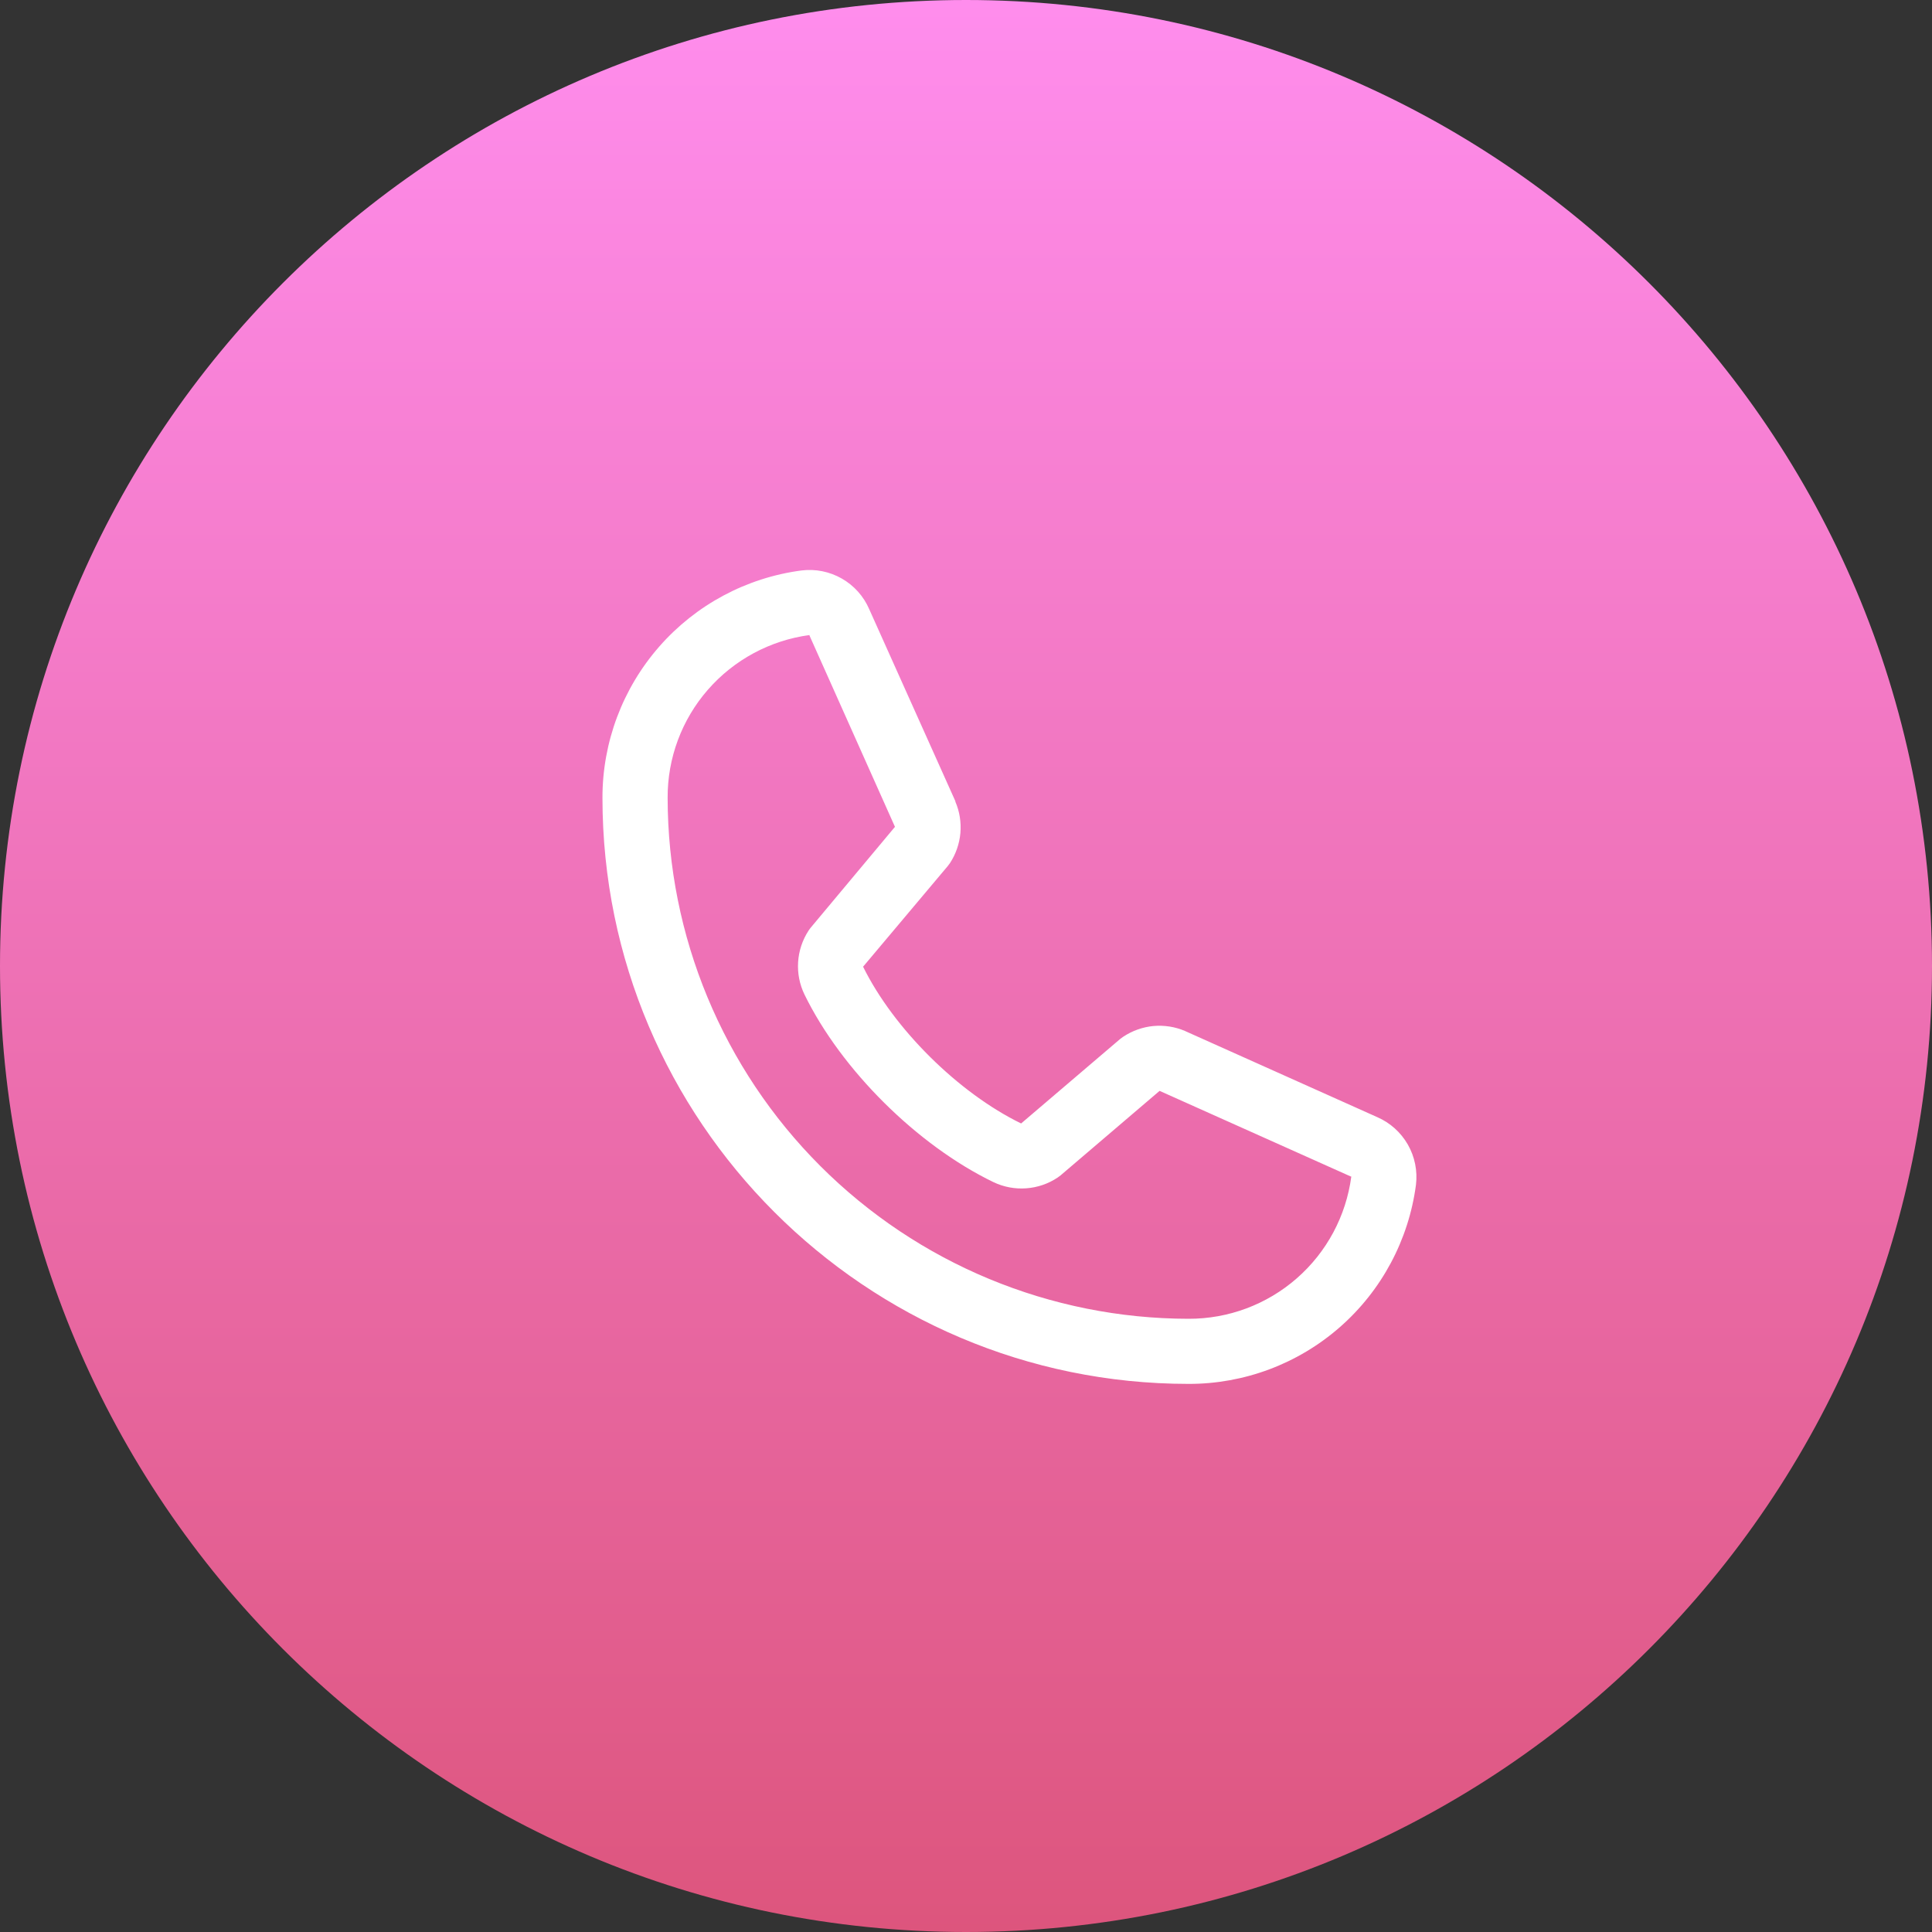
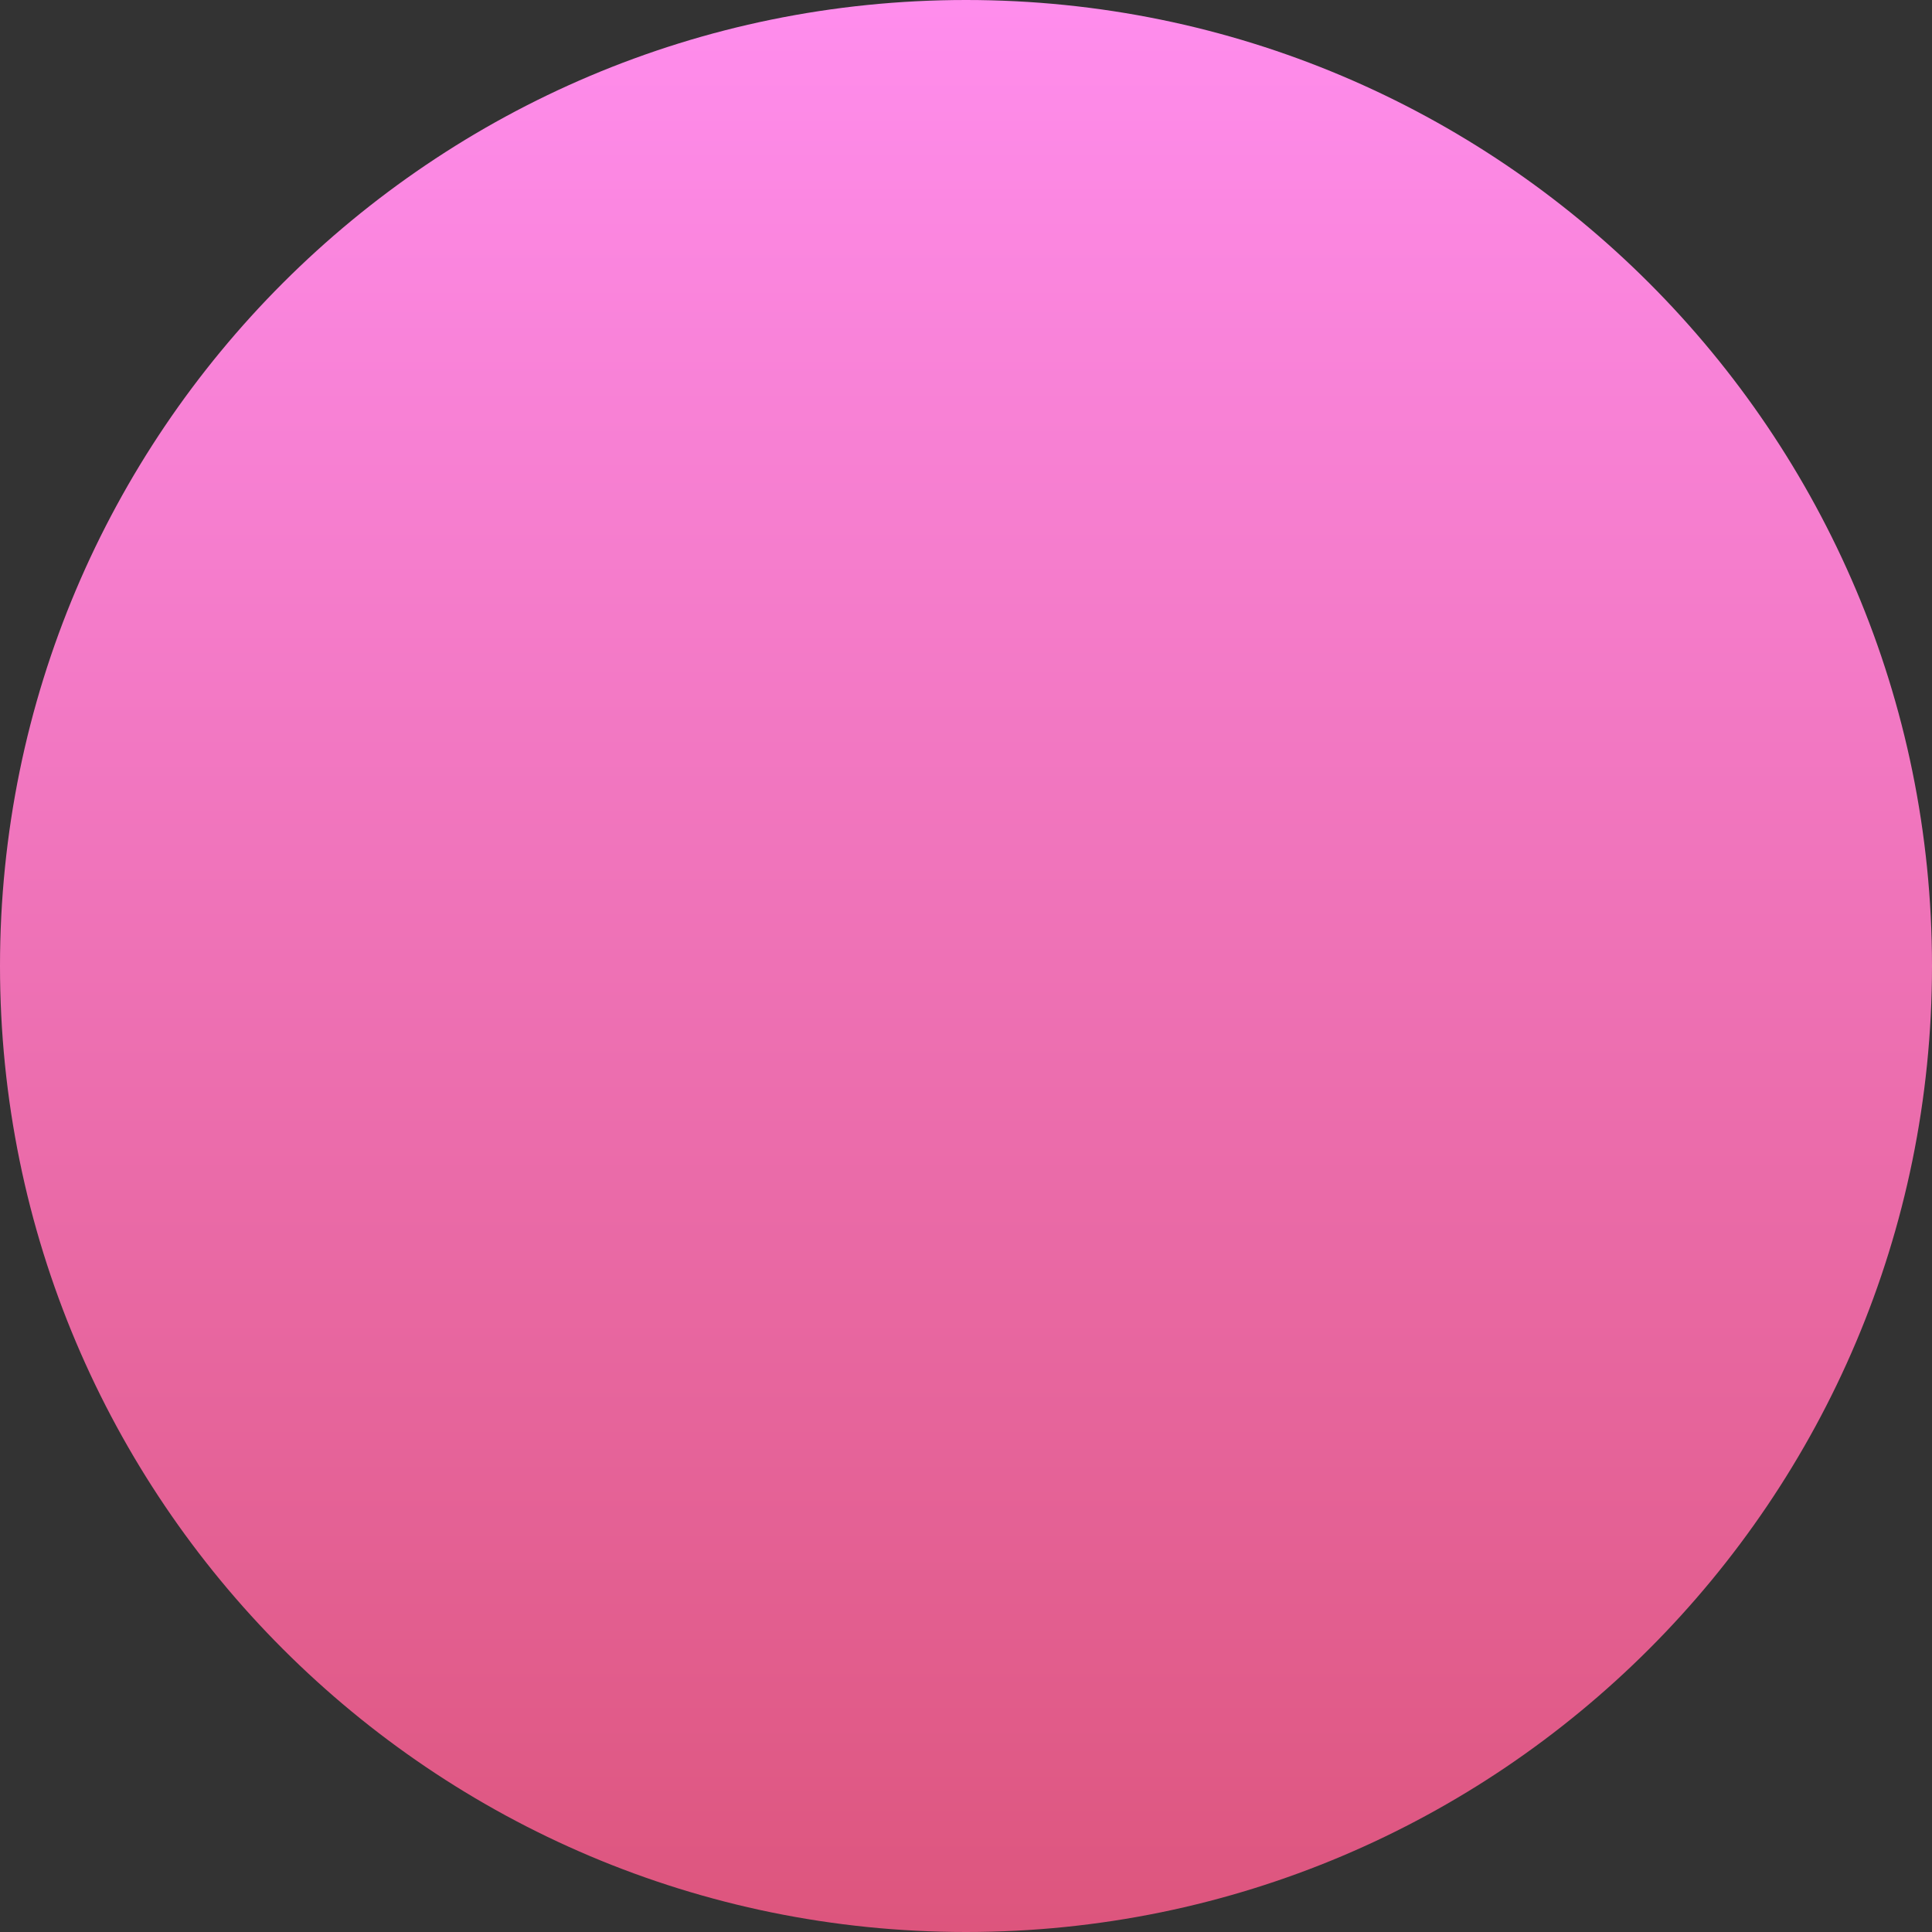
<svg xmlns="http://www.w3.org/2000/svg" width="30" height="30" viewBox="0 0 30 30" fill="none">
  <rect x="0" y="0" width="30" height="30" fill="#333333" stroke="none" />
  <path d="M30 15C30 23.284 23.284 30 15 30C6.716 30 0 23.284 0 15C0 6.716 6.716 0 15 0C23.284 0 30 6.716 30 15Z" fill="url(#paint0_linear_508_492)" />
-   <path d="M21.386 17.347L18.409 16.013L18.401 16.009C18.246 15.943 18.077 15.917 17.91 15.932C17.743 15.948 17.582 16.005 17.442 16.098C17.425 16.109 17.41 16.121 17.394 16.133L15.856 17.445C14.882 16.971 13.876 15.973 13.402 15.011L14.716 13.449C14.728 13.434 14.74 13.418 14.752 13.401C14.843 13.261 14.898 13.101 14.913 12.935C14.927 12.769 14.901 12.602 14.835 12.449V12.441L13.497 9.459C13.411 9.259 13.261 9.092 13.072 8.984C12.883 8.876 12.664 8.831 12.447 8.858C11.591 8.97 10.805 9.391 10.236 10.041C9.667 10.691 9.354 11.525 9.355 12.389C9.355 17.407 13.438 21.489 18.456 21.489C19.319 21.491 20.154 21.178 20.804 20.609C21.454 20.04 21.874 19.254 21.987 18.398C22.013 18.181 21.969 17.962 21.861 17.773C21.752 17.583 21.586 17.434 21.386 17.347ZM18.456 20.478C16.311 20.476 14.255 19.623 12.738 18.106C11.222 16.59 10.369 14.534 10.367 12.389C10.364 11.772 10.586 11.175 10.992 10.71C11.398 10.245 11.959 9.943 12.57 9.861C12.57 9.864 12.57 9.866 12.57 9.869L13.897 12.839L12.591 14.402C12.578 14.418 12.566 14.434 12.555 14.451C12.46 14.597 12.404 14.765 12.393 14.939C12.382 15.113 12.416 15.286 12.492 15.443C13.064 16.614 14.244 17.785 15.428 18.357C15.586 18.432 15.761 18.465 15.935 18.452C16.109 18.44 16.278 18.382 16.423 18.285C16.439 18.274 16.455 18.262 16.47 18.25L18.006 16.939L20.976 18.269H20.983C20.902 18.882 20.601 19.444 20.136 19.85C19.671 20.257 19.073 20.48 18.456 20.478Z" fill="white" />
  <defs>
    <linearGradient id="paint0_linear_508_492" x1="15" y1="0" x2="15" y2="30" gradientUnits="userSpaceOnUse">
      <stop stop-color="#FF8DED" />
      <stop offset="1" stop-color="#DD557D" />
    </linearGradient>
  </defs>
</svg>